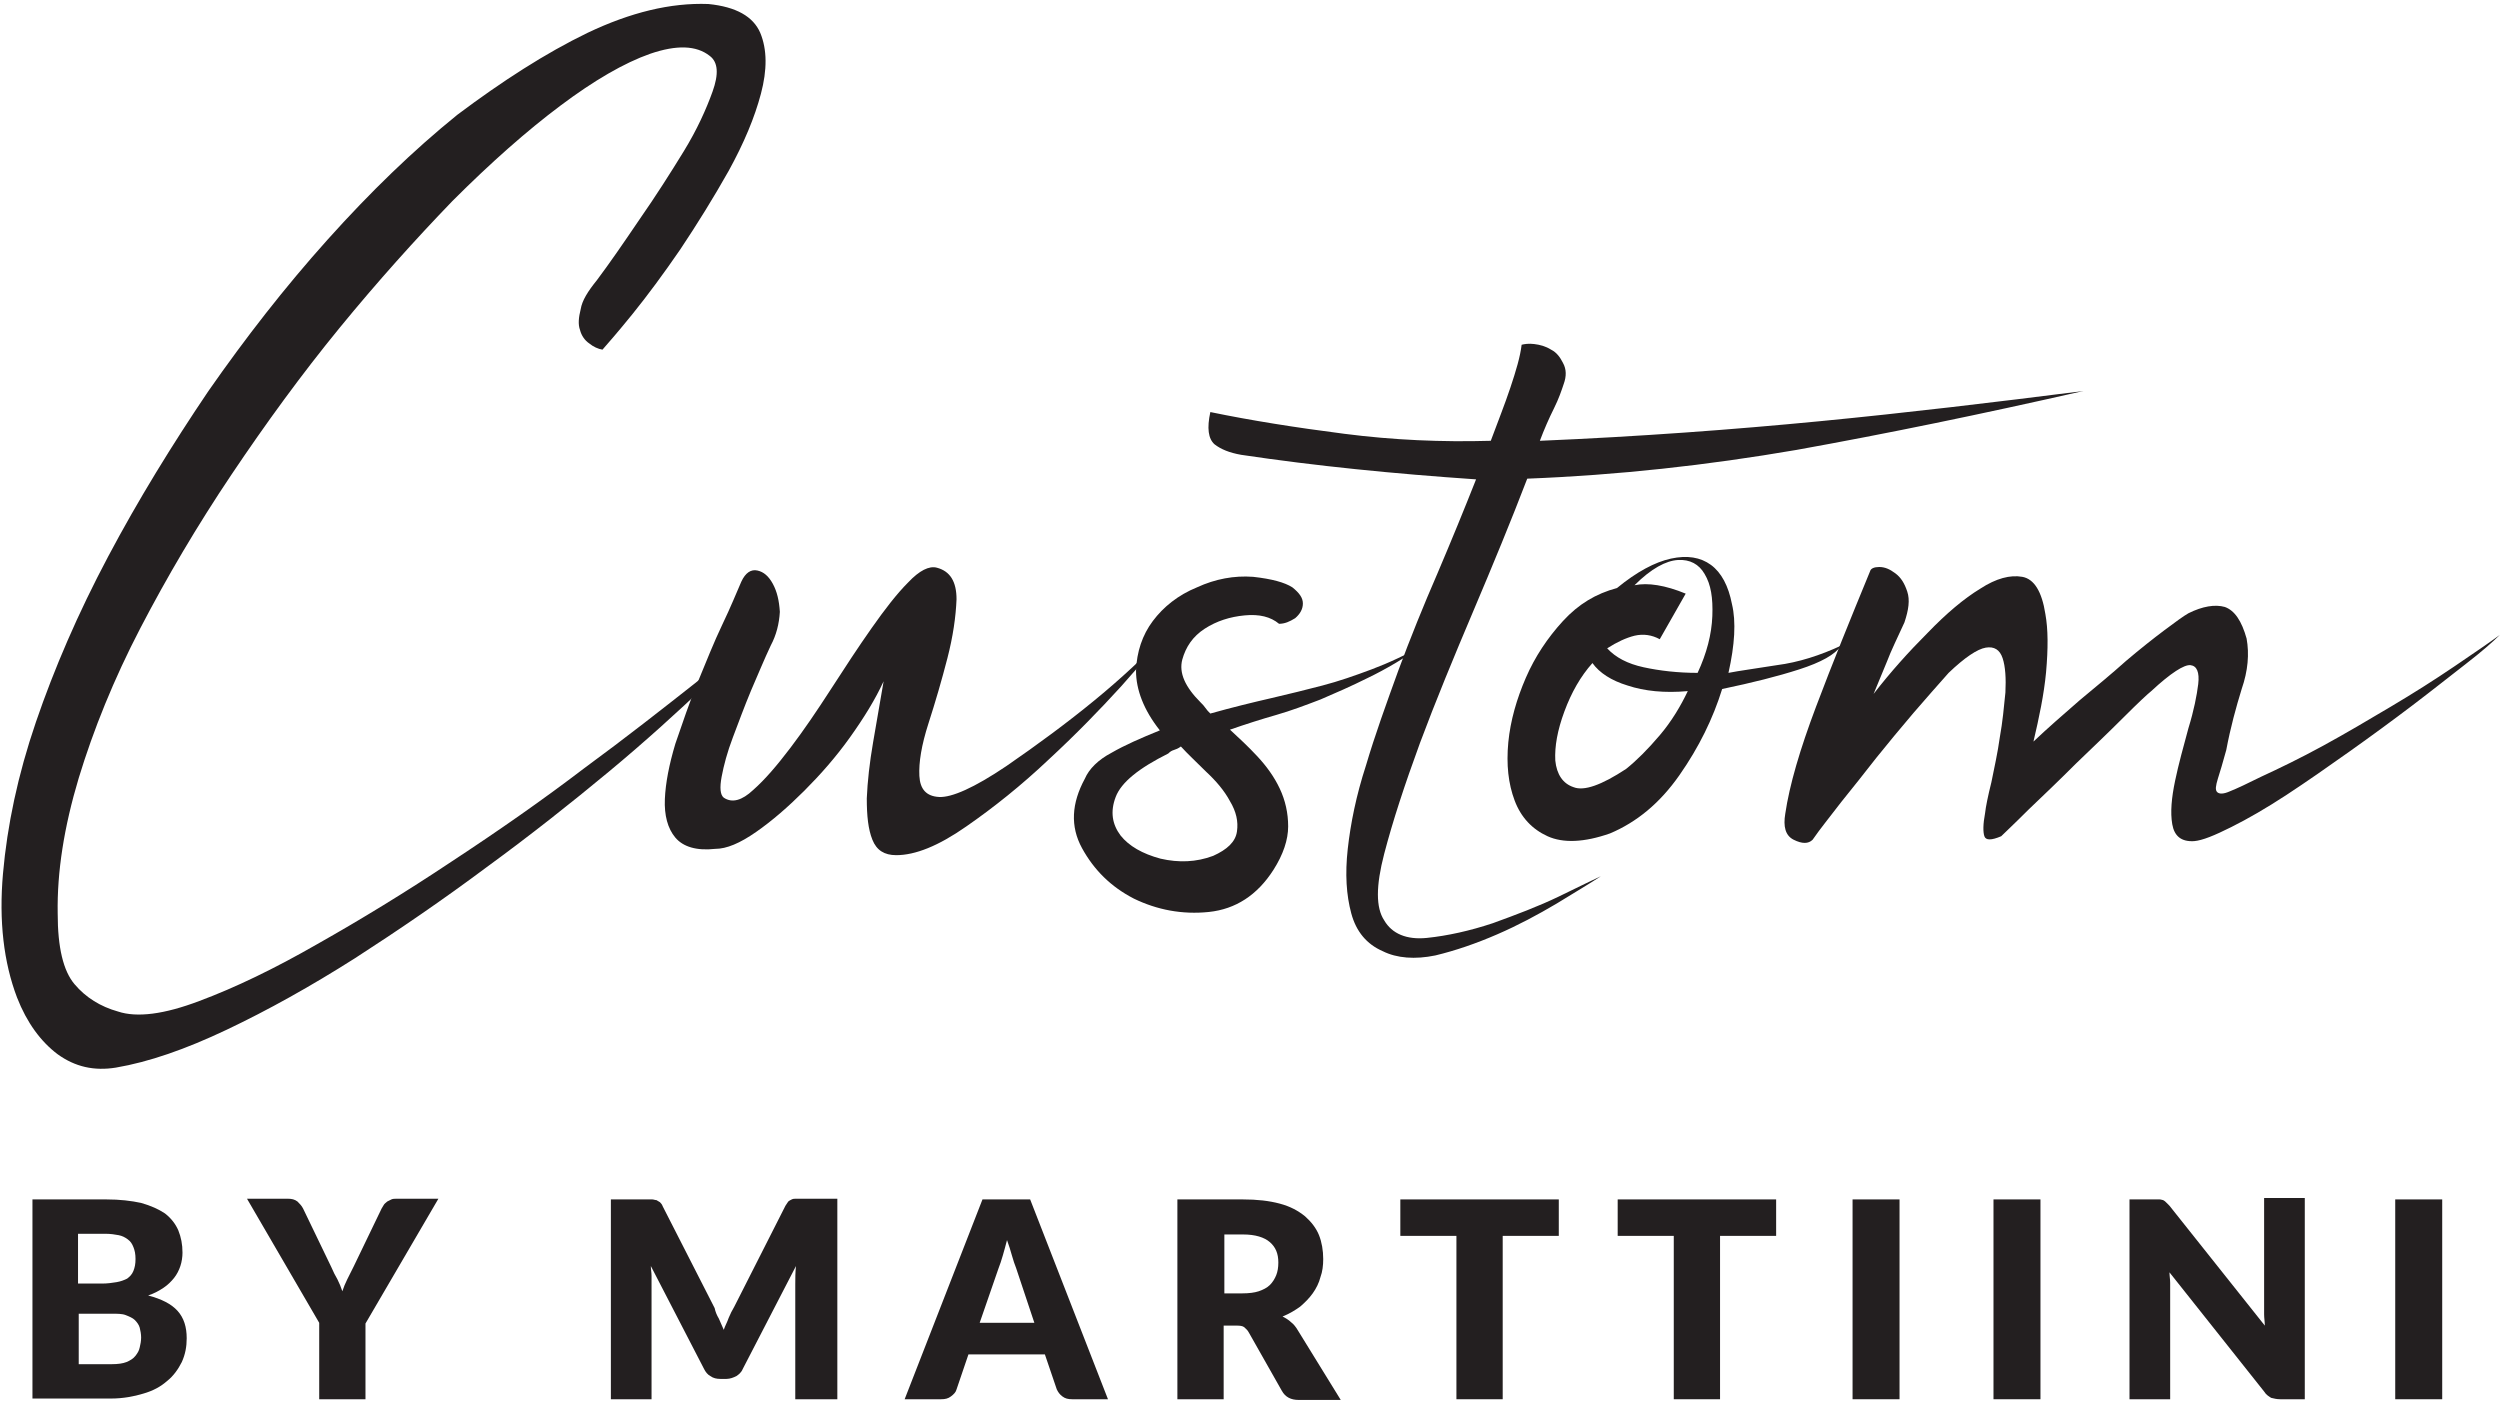
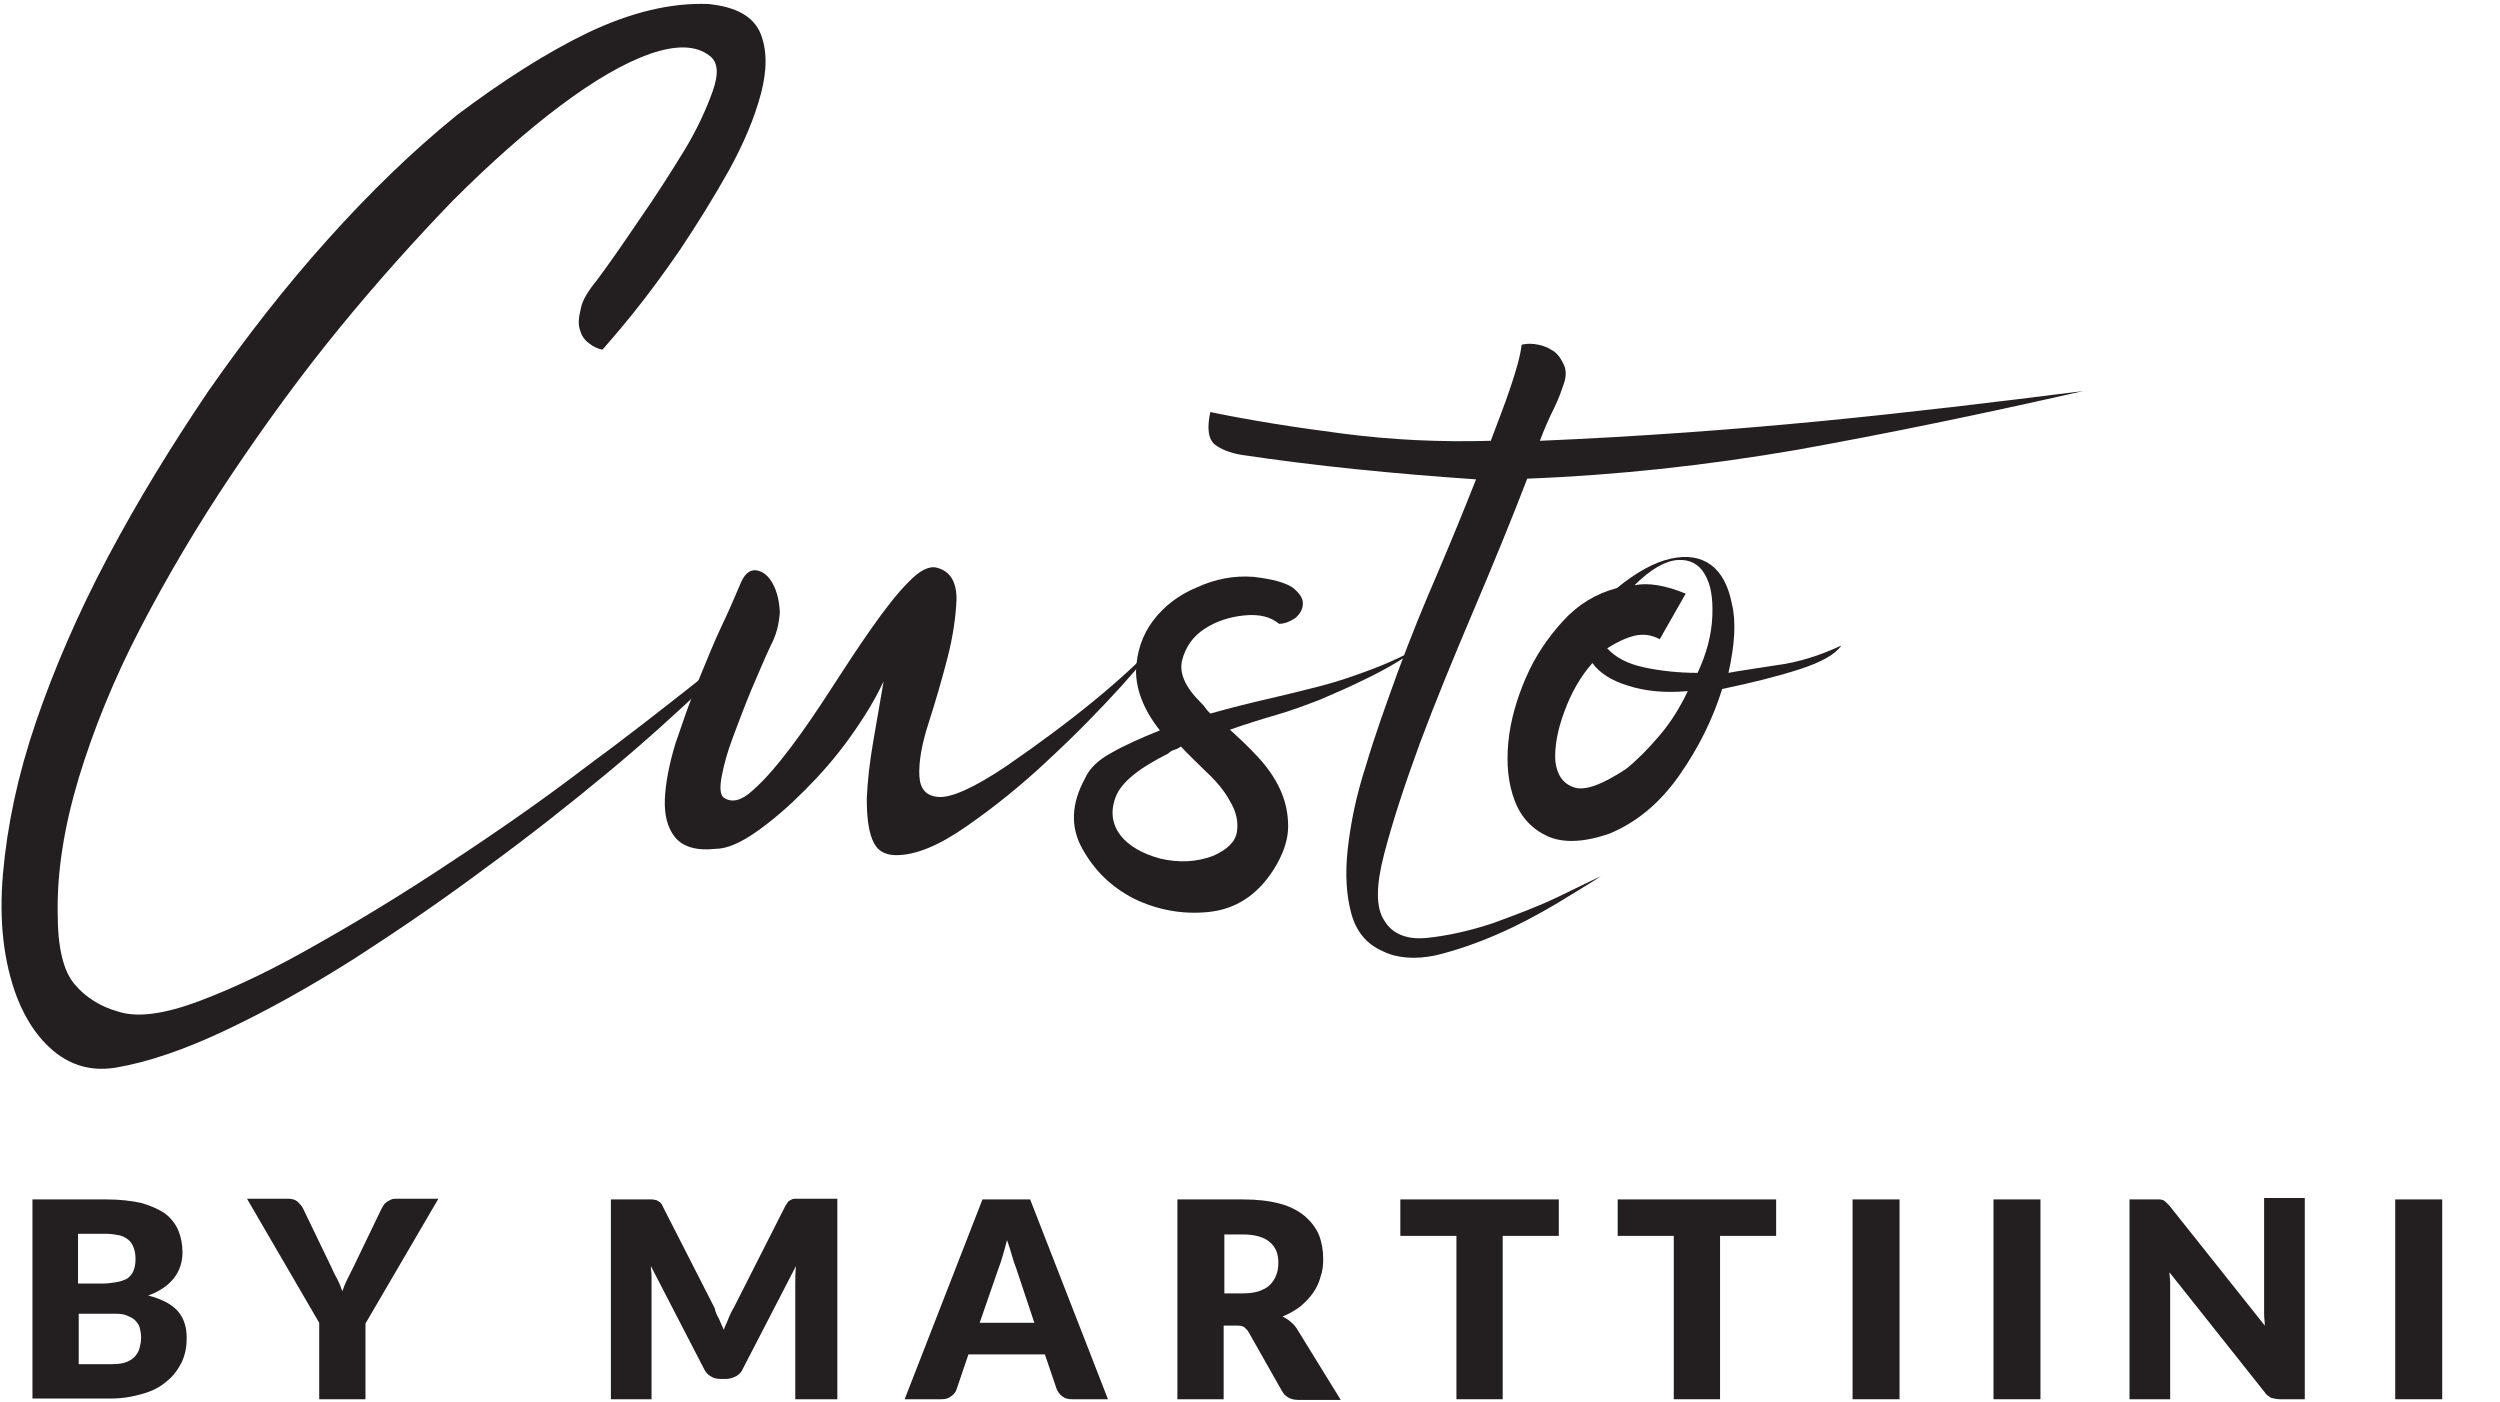
<svg xmlns="http://www.w3.org/2000/svg" width="312" height="175" viewBox="0 0 312 175" fill="none">
  <path d="M74.487 34.975C76.062 32.875 77.812 30.337 79.825 27.362C81.838 24.475 83.675 21.587 85.338 18.875C87 16.162 88.138 13.625 88.925 11.437C89.712 9.25 89.625 7.762 88.575 6.975C86.912 5.662 84.463 5.575 81.138 6.712C77.9 7.85 74.138 10.037 69.938 13.187C65.737 16.337 61.275 20.275 56.462 25.087C51.825 29.9 47.1 35.15 42.375 40.925C37.65 46.7 33.188 52.825 28.9 59.212C24.613 65.6 20.85 71.987 17.525 78.375C14.2 84.762 11.662 91.062 9.825 97.1C7.987 103.225 7.112 108.825 7.2 113.987C7.2 118.275 7.9 121.162 9.3 122.825C10.7 124.487 12.537 125.625 14.725 126.237C17.087 127.025 20.5 126.587 24.875 124.925C29.337 123.262 34.237 120.9 39.575 117.837C45 114.775 50.6 111.362 56.375 107.512C62.237 103.662 67.75 99.812 72.912 95.875C78.162 92.025 82.713 88.437 86.825 85.2C90.85 81.962 93.825 79.425 95.75 77.587C94.175 79.512 91.638 82.137 88.138 85.462C84.638 88.787 80.612 92.462 75.975 96.312C71.338 100.162 66.263 104.187 60.75 108.212C55.237 112.325 49.725 116.087 44.3 119.587C38.788 123.087 33.45 126.062 28.288 128.512C23.125 130.962 18.575 132.537 14.463 133.237C11.75 133.675 9.387 133.15 7.2 131.575C5.1 130 3.35 127.637 2.125 124.487C0.462 120.112 -0.15 114.95 0.375 109C0.9 103.05 2.212 96.75 4.487 90.1C6.762 83.45 9.737 76.537 13.5 69.45C17.262 62.362 21.462 55.537 26.012 48.8C30.65 42.15 35.55 35.85 40.888 29.9C46.225 23.95 51.562 18.787 57.075 14.325C62.675 10.125 68.1 6.625 73.35 4.087C78.688 1.55 83.675 0.325 88.4 0.5C91.9 0.85 94 2.075 94.875 4.087C95.75 6.187 95.75 8.725 94.963 11.7C94.175 14.675 92.862 17.825 90.938 21.325C89.013 24.737 87 27.975 84.9 31.125C82.8 34.187 80.787 36.9 78.95 39.175C77.112 41.45 75.8 42.937 75.188 43.637C74.662 43.55 74.05 43.287 73.525 42.85C73 42.5 72.562 41.887 72.388 41.187C72.125 40.487 72.213 39.612 72.475 38.562C72.65 37.512 73.35 36.375 74.487 34.975Z" fill="#231F20" />
  <path d="M96.188 80.562C95.4 82.225 94.612 84.15 93.737 86.162C92.862 88.262 92.162 90.187 91.463 92.025C90.763 93.862 90.325 95.525 90.062 96.925C89.8 98.325 89.888 99.2 90.325 99.55C91.375 100.25 92.6 99.9 94 98.587C95.487 97.275 96.975 95.525 98.638 93.337C100.3 91.15 101.963 88.7 103.713 85.987C105.463 83.275 107.125 80.737 108.788 78.375C110.45 76.012 111.938 74.087 113.338 72.687C114.738 71.2 115.963 70.587 116.925 70.85C118.588 71.287 119.375 72.6 119.375 74.787C119.288 76.975 118.938 79.425 118.238 82.137C117.538 84.85 116.75 87.562 115.875 90.275C115 92.987 114.65 95.175 114.738 96.837C114.825 98.5 115.613 99.375 117.188 99.462C118.763 99.55 121.563 98.325 125.588 95.612C129.525 92.9 133.2 90.187 136.613 87.387C140.025 84.587 142.913 81.875 145.275 79.337C144.4 80.562 142.563 82.662 139.938 85.637C137.225 88.612 134.25 91.675 130.838 94.825C127.513 97.975 124.013 100.775 120.6 103.137C117.1 105.587 114.213 106.725 111.85 106.725C110.363 106.725 109.4 106.112 108.875 104.8C108.35 103.487 108.175 101.825 108.175 99.637C108.263 97.537 108.525 95.175 108.963 92.637C109.4 90.1 109.838 87.562 110.275 85.025C109.225 87.3 107.825 89.575 106.075 92.025C104.325 94.475 102.4 96.662 100.388 98.675C98.375 100.687 96.362 102.437 94.35 103.837C92.338 105.237 90.675 105.937 89.275 105.937C86.912 106.2 85.25 105.675 84.287 104.537C83.325 103.4 82.888 101.737 82.975 99.725C83.062 97.712 83.5 95.437 84.287 92.812C85.162 90.275 86.037 87.65 87.088 85.112C88.138 82.575 89.1 80.125 90.15 77.937C91.2 75.75 91.9 74 92.513 72.6C93.037 71.462 93.737 71.025 94.525 71.2C95.312 71.375 95.925 71.9 96.45 72.862C96.975 73.825 97.237 74.962 97.325 76.362C97.237 77.85 96.888 79.25 96.188 80.562Z" fill="#231F20" />
  <path d="M159.625 77.85C158.575 76.975 157.175 76.625 155.337 76.8C153.5 76.975 151.837 77.5 150.35 78.462C148.862 79.425 147.987 80.737 147.55 82.312C147.112 83.975 147.9 85.725 149.825 87.65C150.087 87.912 150.262 88.087 150.437 88.35C150.612 88.612 150.787 88.787 151.05 89.05C153.85 88.262 156.387 87.65 158.662 87.125C160.937 86.6 163.037 86.075 165.05 85.55C167.062 85.025 169.075 84.325 171.175 83.537C173.275 82.75 175.55 81.7 178 80.3C175.287 82.137 172.925 83.537 170.737 84.587C168.637 85.637 166.625 86.512 164.787 87.3C162.95 88 161.112 88.7 159.275 89.225C157.437 89.75 155.512 90.362 153.5 91.062C154.637 92.112 155.775 93.162 156.912 94.387C158.05 95.612 159.012 96.925 159.712 98.412C160.412 99.9 160.762 101.475 160.762 103.137C160.762 104.8 160.15 106.637 158.925 108.562C156.912 111.712 154.2 113.462 150.875 113.812C147.55 114.162 144.4 113.55 141.512 112.15C138.625 110.662 136.525 108.562 135.037 105.85C133.55 103.137 133.725 100.25 135.387 97.187C135.912 95.962 137.05 94.825 138.712 93.95C140.375 92.987 142.387 92.112 144.75 91.15C142.737 88.612 141.775 86.075 141.775 83.712C141.862 81.35 142.562 79.25 143.875 77.5C145.187 75.75 147.025 74.262 149.387 73.3C151.662 72.25 154.025 71.812 156.387 71.987C158.75 72.25 160.325 72.687 161.287 73.3C162.162 74 162.6 74.612 162.6 75.312C162.6 76.012 162.25 76.625 161.637 77.15C160.937 77.587 160.325 77.85 159.625 77.85ZM147.375 93.162C147.025 93.425 146.762 93.512 146.5 93.6C146.237 93.687 146.062 93.775 145.8 94.037C142.125 95.875 139.937 97.625 139.237 99.462C138.537 101.3 138.8 102.875 139.85 104.275C140.9 105.587 142.562 106.55 144.837 107.162C147.112 107.687 149.3 107.6 151.4 106.812C153.15 106.025 154.2 105.062 154.375 103.75C154.55 102.525 154.287 101.3 153.5 99.987C152.8 98.675 151.75 97.45 150.525 96.312C149.3 95.087 148.25 94.125 147.375 93.162Z" fill="#231F20" />
  <path d="M195.15 47.925C194.888 48.712 194.538 49.762 193.925 50.987C193.313 52.212 192.7 53.612 192.175 55.012C204.6 54.487 216.325 53.612 227.175 52.562C238.025 51.512 248.963 50.2 259.988 48.8C247.3 51.687 235.4 54.137 224.2 56.15C213 58.075 201.888 59.3 190.6 59.737C188.588 64.987 186.313 70.5 183.863 76.275C181.413 82.05 179.138 87.562 177.213 92.725C175.288 97.975 173.8 102.525 172.75 106.55C171.7 110.575 171.7 113.287 172.75 114.862C173.713 116.525 175.55 117.312 178.088 117.05C180.625 116.787 183.425 116.175 186.313 115.212C189.2 114.162 192 113.112 194.538 111.887C197.075 110.662 198.825 109.787 199.788 109.35C198.475 110.225 196.55 111.362 194.275 112.762C191.913 114.162 189.463 115.475 186.838 116.612C184.213 117.75 181.675 118.625 179.138 119.237C176.6 119.762 174.325 119.587 172.575 118.712C170.563 117.837 169.25 116.262 168.638 113.987C168.025 111.712 167.85 109.087 168.2 105.937C168.55 102.787 169.25 99.287 170.475 95.525C171.613 91.675 173.013 87.825 174.5 83.712C175.988 79.687 177.65 75.575 179.4 71.55C181.15 67.437 182.725 63.587 184.213 59.825C173.975 59.125 164.263 58.162 154.9 56.762C153.413 56.5 152.363 56.062 151.575 55.45C150.788 54.75 150.613 53.437 151.05 51.425C156.125 52.475 161.638 53.35 167.763 54.137C173.888 54.925 179.925 55.187 186.05 55.012C186.925 52.65 187.8 50.462 188.5 48.362C189.2 46.262 189.725 44.512 189.9 43.025C190.25 42.937 190.775 42.85 191.475 42.937C192.175 43.025 192.875 43.2 193.575 43.637C194.275 43.987 194.713 44.6 195.063 45.3C195.5 46.087 195.5 46.962 195.15 47.925Z" fill="#231F20" />
  <path d="M215.712 83.975C217.025 83.712 219.037 83.45 221.75 83.012C224.462 82.662 227.175 81.787 229.8 80.562C229.012 81.7 227.262 82.662 224.55 83.537C221.837 84.412 218.687 85.2 214.925 85.987C213.787 89.662 212.037 93.25 209.587 96.75C207.137 100.25 204.25 102.612 200.925 104.012C197.687 105.15 195.062 105.237 193.137 104.362C191.212 103.487 189.812 102 189.025 99.9C188.237 97.8 187.975 95.437 188.237 92.637C188.5 89.925 189.287 87.212 190.425 84.587C191.562 81.962 193.137 79.6 195.062 77.5C196.987 75.4 199.175 74.087 201.8 73.387C204.25 71.375 206.525 70.15 208.537 69.712C210.55 69.275 212.212 69.537 213.525 70.5C214.837 71.462 215.712 73.125 216.15 75.4C216.675 77.587 216.5 80.475 215.712 83.975ZM198.737 82.75C197.25 84.412 196.112 86.425 195.237 88.787C194.362 91.15 194.012 93.162 194.1 94.912C194.275 96.662 195.062 97.8 196.375 98.237C197.687 98.762 199.875 97.975 202.937 95.962C204.25 94.912 205.65 93.512 207.137 91.762C208.625 90.012 209.762 88.087 210.637 86.25C207.75 86.512 205.212 86.25 203.112 85.55C201.1 84.937 199.612 83.975 198.737 82.75ZM207.137 79.775C206.175 79.25 205.125 79.075 203.987 79.337C202.937 79.6 201.8 80.125 200.575 80.912C201.625 82.05 203.112 82.837 205.125 83.275C207.137 83.712 209.412 83.975 211.862 83.975C213 81.525 213.612 79.162 213.7 76.887C213.787 74.612 213.525 72.95 212.737 71.637C212.037 70.412 210.9 69.8 209.412 69.887C207.925 69.975 206.087 70.937 203.987 73.037C205.65 72.687 207.837 73.037 210.375 74.087L207.137 79.775Z" fill="#231F20" />
-   <path d="M253.775 92.55C255.525 90.887 257.538 89.137 259.55 87.387C261.65 85.637 263.575 84.062 265.325 82.487C267.075 81 268.737 79.687 270.137 78.637C271.537 77.587 272.5 76.887 273.113 76.537C274.863 75.662 276.437 75.4 277.662 75.75C278.887 76.187 279.763 77.5 280.375 79.687C280.725 81.612 280.55 83.712 279.762 85.987C279.062 88.262 278.363 90.8 277.838 93.6C277.4 95.175 277.05 96.4 276.787 97.187C276.525 98.062 276.437 98.587 276.7 98.85C276.962 99.112 277.488 99.112 278.275 98.762C279.15 98.412 280.463 97.8 282.213 96.925C284.488 95.875 287.025 94.65 289.912 93.075C292.8 91.5 295.6 89.837 298.4 88.175C301.2 86.512 303.825 84.85 306.275 83.187C308.725 81.525 310.65 80.212 311.963 79.25C311.088 80.125 309.687 81.35 307.762 82.837C305.837 84.325 303.65 86.075 301.113 88C298.575 89.925 295.95 91.85 293.238 93.775C290.525 95.7 287.9 97.537 285.363 99.2C282.825 100.862 280.55 102.175 278.45 103.225C276.35 104.275 274.863 104.887 273.813 104.975C272.238 105.062 271.362 104.362 271.1 102.875C270.837 101.387 271.012 99.55 271.45 97.45C271.887 95.35 272.5 93.162 273.113 90.887C273.813 88.612 274.163 86.775 274.338 85.375C274.513 83.887 274.163 83.1 273.375 83.012C272.588 82.925 270.925 83.975 268.475 86.25C268.037 86.6 266.9 87.65 265.063 89.487C263.225 91.325 261.213 93.25 259.113 95.262C257.013 97.362 255 99.287 253.162 101.037C251.325 102.875 250.188 103.925 249.75 104.362C248.525 104.887 247.825 104.887 247.65 104.362C247.475 103.837 247.475 102.875 247.738 101.475C247.825 100.687 248.088 99.375 248.525 97.625C248.875 95.875 249.312 93.95 249.575 92.025C249.925 90.1 250.1 88.175 250.275 86.425C250.363 84.675 250.275 83.187 249.925 82.137C249.575 81.087 248.875 80.65 247.825 80.825C246.775 81 245.2 82.05 243.188 83.975C241.875 85.462 240.388 87.125 238.813 88.962C237.238 90.8 235.663 92.725 234.175 94.562C232.688 96.487 231.2 98.325 229.8 100.075C228.4 101.912 227.175 103.4 226.213 104.8C225.688 105.325 224.9 105.325 223.85 104.8C222.8 104.275 222.538 103.137 222.8 101.562C223.325 97.975 224.638 93.512 226.65 88.175C228.663 82.837 230.937 77.237 233.387 71.287C233.475 70.937 233.913 70.762 234.525 70.762C235.225 70.762 235.837 71.025 236.537 71.55C237.237 72.075 237.675 72.775 238.025 73.825C238.375 74.875 238.2 76.1 237.675 77.675C236.8 79.6 236.013 81.175 235.488 82.575C234.963 83.887 234.35 85.287 233.825 86.6C235.925 83.887 238.2 81.35 240.563 78.987C242.925 76.537 245.113 74.7 247.125 73.475C249.138 72.162 250.888 71.725 252.375 71.987C253.863 72.25 254.825 73.825 255.262 76.625C255.612 78.55 255.612 80.912 255.35 83.887C255.087 86.687 254.475 89.575 253.775 92.55Z" fill="#231F20" />
  <path d="M4.05 174.625V149.687H13.238C14.988 149.687 16.387 149.862 17.613 150.125C18.837 150.475 19.8 150.912 20.588 151.437C21.375 152.05 21.9 152.75 22.25 153.537C22.6 154.412 22.775 155.287 22.775 156.337C22.775 156.862 22.688 157.475 22.512 158C22.337 158.525 22.075 159.05 21.725 159.487C21.375 159.925 20.938 160.362 20.413 160.712C19.887 161.062 19.275 161.412 18.488 161.675C20.15 162.112 21.375 162.725 22.163 163.6C22.95 164.475 23.3 165.612 23.3 167.012C23.3 168.062 23.125 169.025 22.688 169.987C22.25 170.862 21.638 171.737 20.85 172.35C20.062 173.05 19.1 173.575 17.875 173.925C16.738 174.275 15.338 174.537 13.85 174.537H4.05V174.625ZM9.825 160.187H12.8C13.412 160.187 14.025 160.1 14.55 160.012C15.075 159.925 15.512 159.75 15.863 159.575C16.212 159.312 16.475 159.05 16.65 158.612C16.825 158.175 16.913 157.737 16.913 157.125C16.913 156.512 16.825 156.075 16.65 155.637C16.475 155.2 16.3 154.937 15.95 154.675C15.6 154.412 15.25 154.237 14.812 154.15C14.375 154.062 13.762 153.975 13.15 153.975H9.738V160.187H9.825ZM9.825 164.037V170.25H13.938C14.725 170.25 15.338 170.162 15.775 169.987C16.212 169.812 16.65 169.55 16.913 169.2C17.175 168.85 17.35 168.587 17.438 168.15C17.525 167.8 17.613 167.362 17.613 166.925C17.613 166.487 17.525 166.05 17.438 165.7C17.35 165.35 17.087 165 16.825 164.737C16.562 164.475 16.125 164.3 15.688 164.125C15.25 163.95 14.637 163.95 13.85 163.95H9.825V164.037Z" fill="#231F20" />
  <path d="M45.612 165.175V174.625H39.837V165.087L30.825 149.6H35.9C36.425 149.6 36.775 149.687 37.125 149.95C37.388 150.212 37.65 150.475 37.825 150.825L41.325 158.087C41.587 158.7 41.85 159.225 42.112 159.662C42.375 160.187 42.55 160.625 42.725 161.15C42.9 160.625 43.075 160.187 43.337 159.662C43.6 159.137 43.862 158.612 44.125 158.087L47.625 150.825C47.712 150.65 47.8 150.562 47.888 150.387C47.975 150.212 48.15 150.125 48.325 149.95C48.5 149.862 48.675 149.775 48.85 149.687C49.025 149.6 49.288 149.6 49.55 149.6H54.712L45.612 165.175Z" fill="#231F20" />
  <path d="M89.713 164.562C89.888 165 90.15 165.525 90.325 165.962C90.5 165.437 90.763 165 90.938 164.475C91.113 164.037 91.375 163.512 91.638 163.075L98.025 150.475C98.113 150.3 98.288 150.125 98.375 149.95C98.463 149.862 98.638 149.775 98.813 149.687C98.988 149.6 99.163 149.6 99.338 149.6C99.513 149.6 99.775 149.6 100.038 149.6H104.5V174.625H99.25V160.275C99.25 159.575 99.25 158.787 99.338 158L92.688 170.862C92.513 171.3 92.163 171.562 91.9 171.737C91.55 171.912 91.113 172.087 90.675 172.087H89.888C89.45 172.087 89.013 172 88.663 171.737C88.313 171.562 88.05 171.212 87.875 170.862L81.225 158C81.225 158.437 81.313 158.787 81.313 159.225C81.313 159.575 81.313 160.012 81.313 160.275V174.625H76.237V149.687H80.7C80.963 149.687 81.138 149.687 81.4 149.687C81.575 149.687 81.75 149.775 81.925 149.775C82.1 149.862 82.188 149.95 82.363 150.037C82.45 150.125 82.625 150.3 82.713 150.562L89.188 163.25C89.275 163.687 89.45 164.125 89.713 164.562Z" fill="#231F20" />
  <path d="M138.275 174.625H133.813C133.288 174.625 132.938 174.537 132.588 174.275C132.238 174.012 132.063 173.75 131.888 173.4L130.4 169.025H120.863L119.375 173.4C119.288 173.75 119.025 174.012 118.675 174.275C118.325 174.537 117.975 174.625 117.45 174.625H112.9L122.613 149.687H128.563L138.275 174.625ZM122.263 165.087H129.088L126.813 158.262C126.638 157.825 126.463 157.3 126.288 156.687C126.113 156.075 125.938 155.462 125.675 154.762C125.5 155.462 125.325 156.075 125.15 156.687C124.975 157.3 124.8 157.825 124.625 158.262L122.263 165.087Z" fill="#231F20" />
  <path d="M152.713 165.437V174.625H146.938V149.687H155.075C156.912 149.687 158.4 149.862 159.713 150.212C161.025 150.562 161.987 151.087 162.862 151.787C163.65 152.487 164.262 153.275 164.612 154.15C164.962 155.025 165.137 156.075 165.137 157.125C165.137 157.912 165.05 158.7 164.787 159.4C164.612 160.1 164.262 160.8 163.825 161.412C163.387 162.025 162.862 162.55 162.25 163.075C161.637 163.512 160.937 163.95 160.062 164.3C160.412 164.475 160.85 164.737 161.112 165C161.462 165.262 161.725 165.612 161.987 166.05L167.325 174.712H162.075C161.112 174.712 160.412 174.362 159.975 173.575L155.862 166.312C155.687 165.962 155.425 165.787 155.25 165.612C154.987 165.437 154.638 165.437 154.2 165.437H152.713ZM152.713 161.412H155.075C155.863 161.412 156.563 161.325 157.088 161.15C157.613 160.975 158.137 160.712 158.487 160.362C158.837 160.012 159.1 159.575 159.275 159.137C159.45 158.7 159.537 158.175 159.537 157.562C159.537 156.425 159.187 155.637 158.487 155.025C157.787 154.412 156.65 154.062 155.162 154.062H152.8V161.412H152.713Z" fill="#231F20" />
  <path d="M194.537 149.687V154.237H187.537V174.625H181.762V154.237H174.762V149.687H194.537Z" fill="#231F20" />
  <path d="M221.662 149.687V154.237H214.662V174.625H208.887V154.237H201.887V149.687H221.662Z" fill="#231F20" />
  <path d="M237.062 174.625H231.2V149.687H237.062V174.625Z" fill="#231F20" />
  <path d="M254.65 174.625H248.788V149.687H254.65V174.625Z" fill="#231F20" />
  <path d="M269.525 149.687C269.7 149.687 269.875 149.775 269.962 149.775C270.137 149.862 270.225 149.95 270.312 150.037C270.4 150.125 270.575 150.3 270.75 150.475L282.65 165.437C282.65 165 282.562 164.475 282.562 164.037C282.562 163.6 282.562 163.162 282.562 162.725V149.512H287.637V174.625H284.575C284.137 174.625 283.787 174.537 283.437 174.45C283.175 174.275 282.825 174.1 282.562 173.662L270.75 158.787C270.75 159.225 270.837 159.662 270.837 160.1C270.837 160.537 270.837 160.887 270.837 161.237V174.625H265.762V149.687H268.825C269.175 149.687 269.35 149.687 269.525 149.687Z" fill="#231F20" />
  <path d="M304.788 174.625H298.925V149.687H304.788V174.625Z" fill="#231F20" />
</svg>